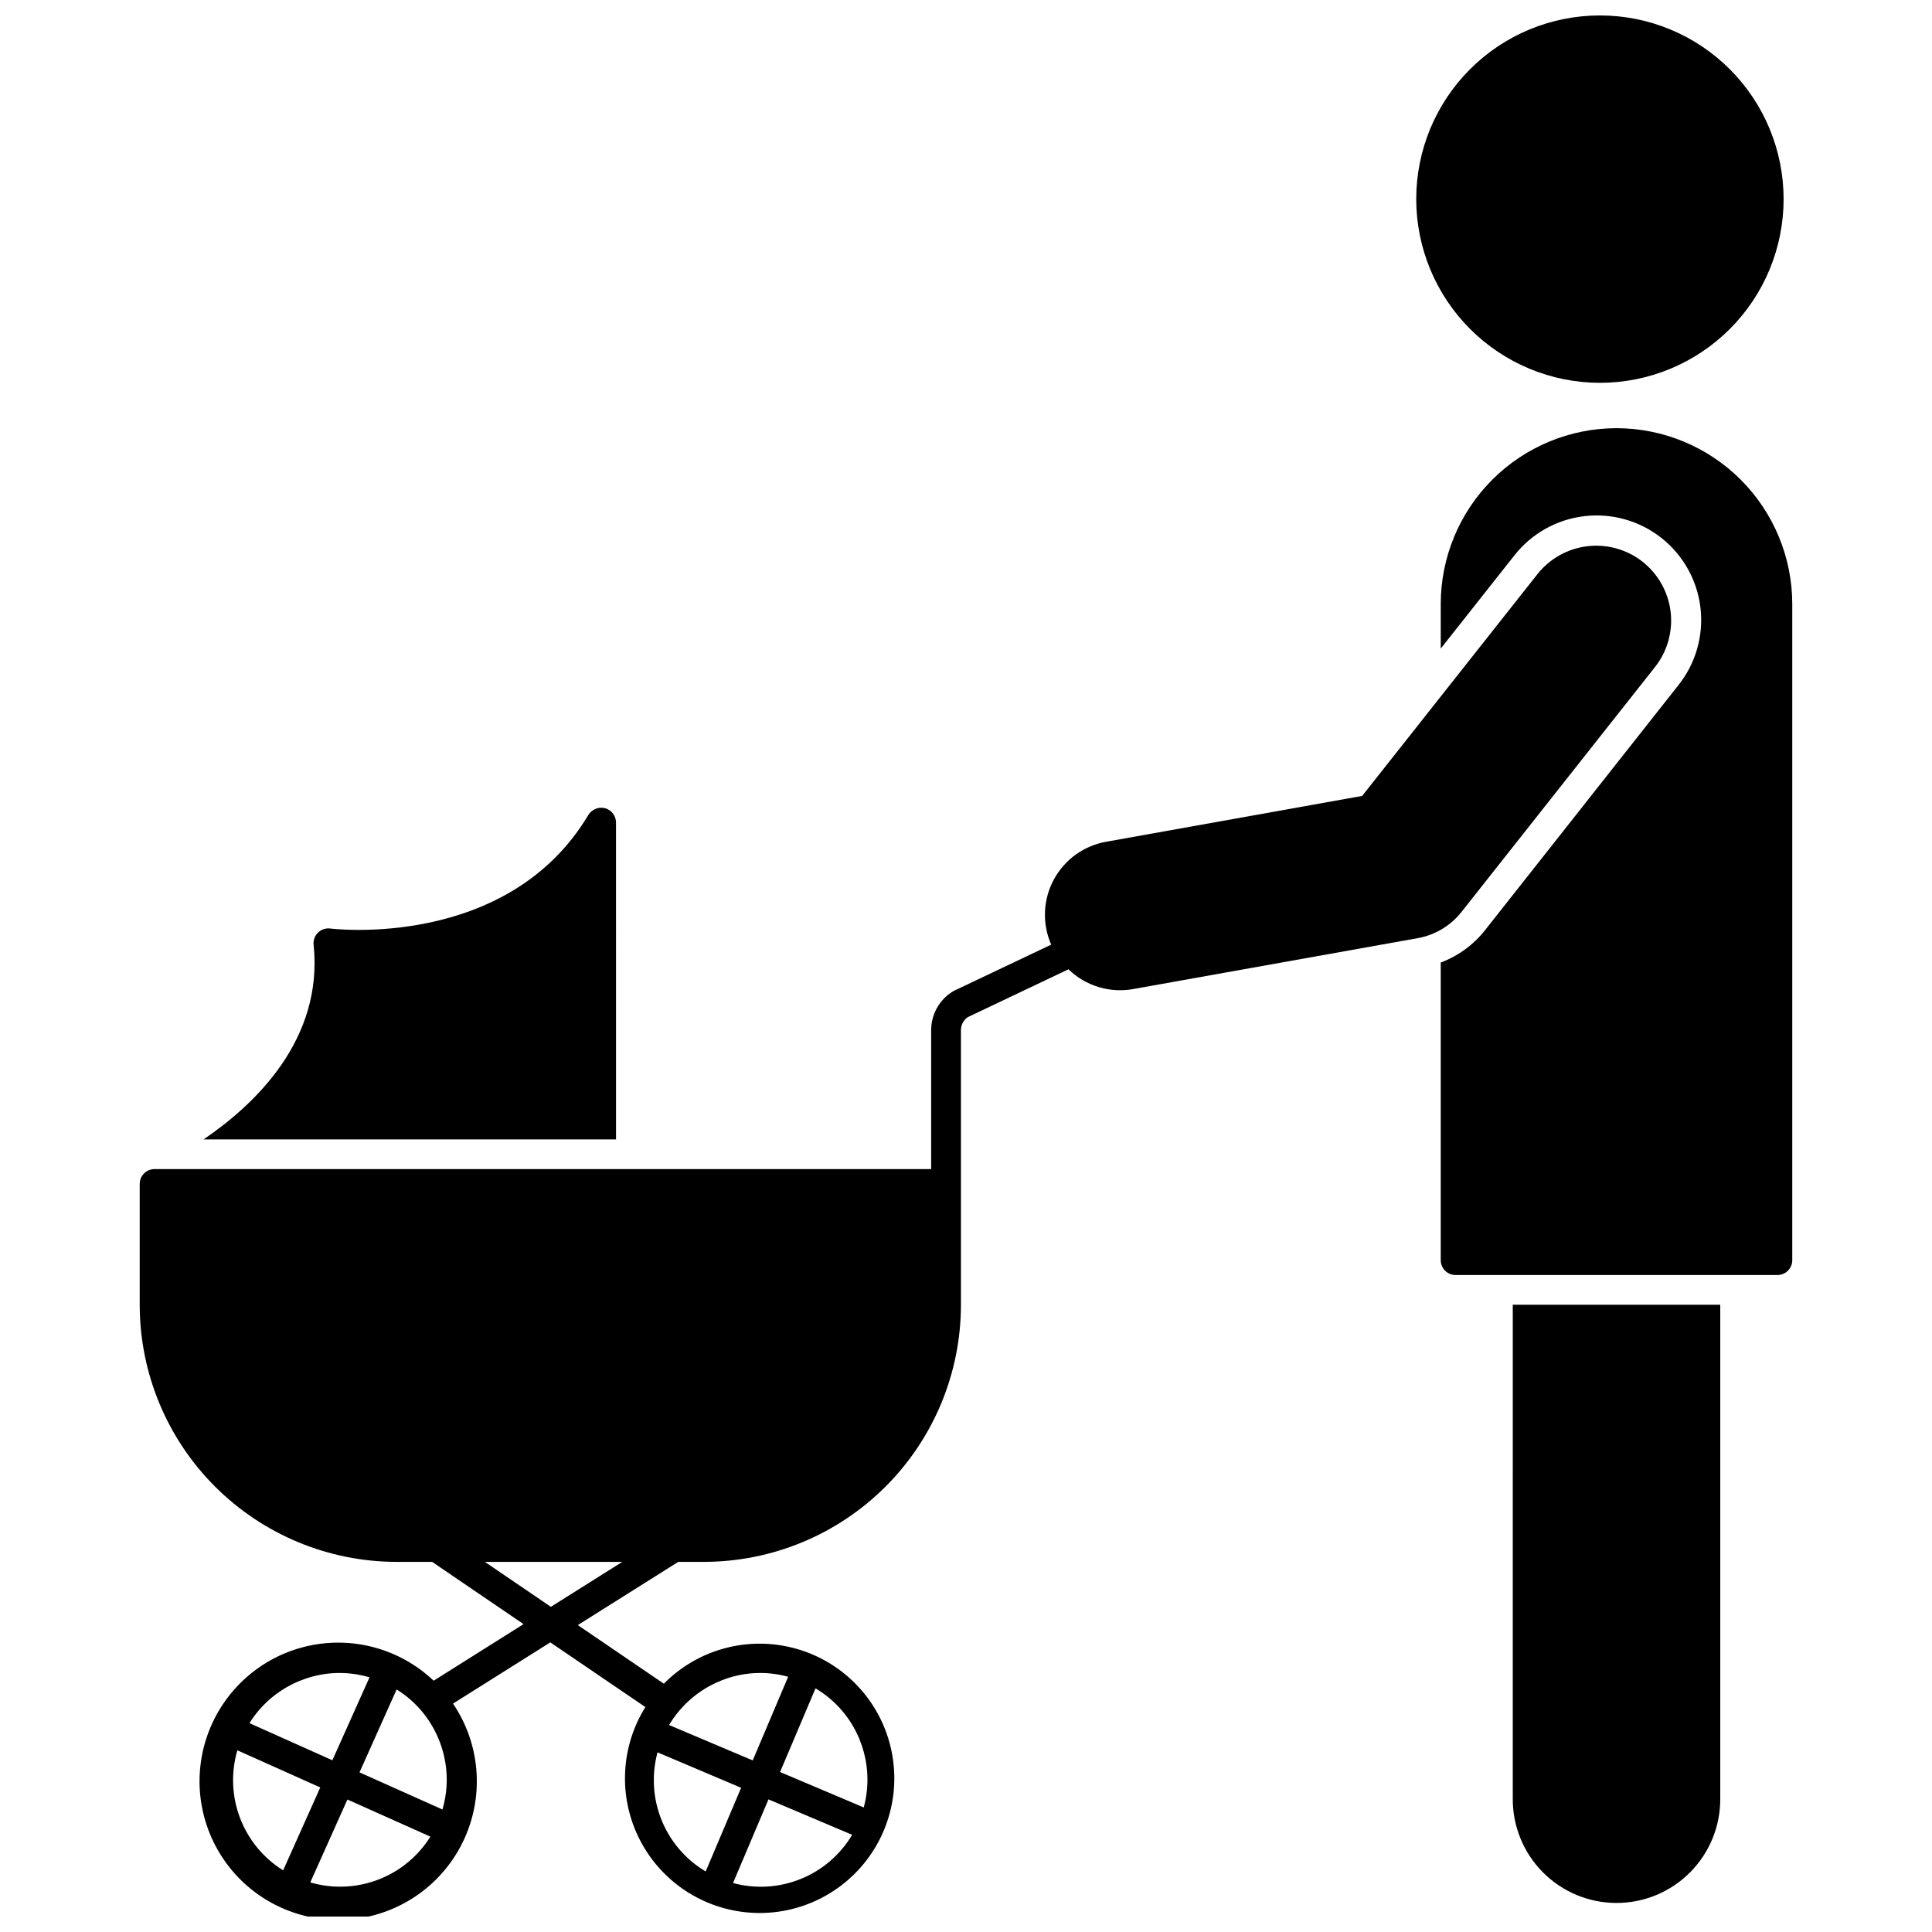
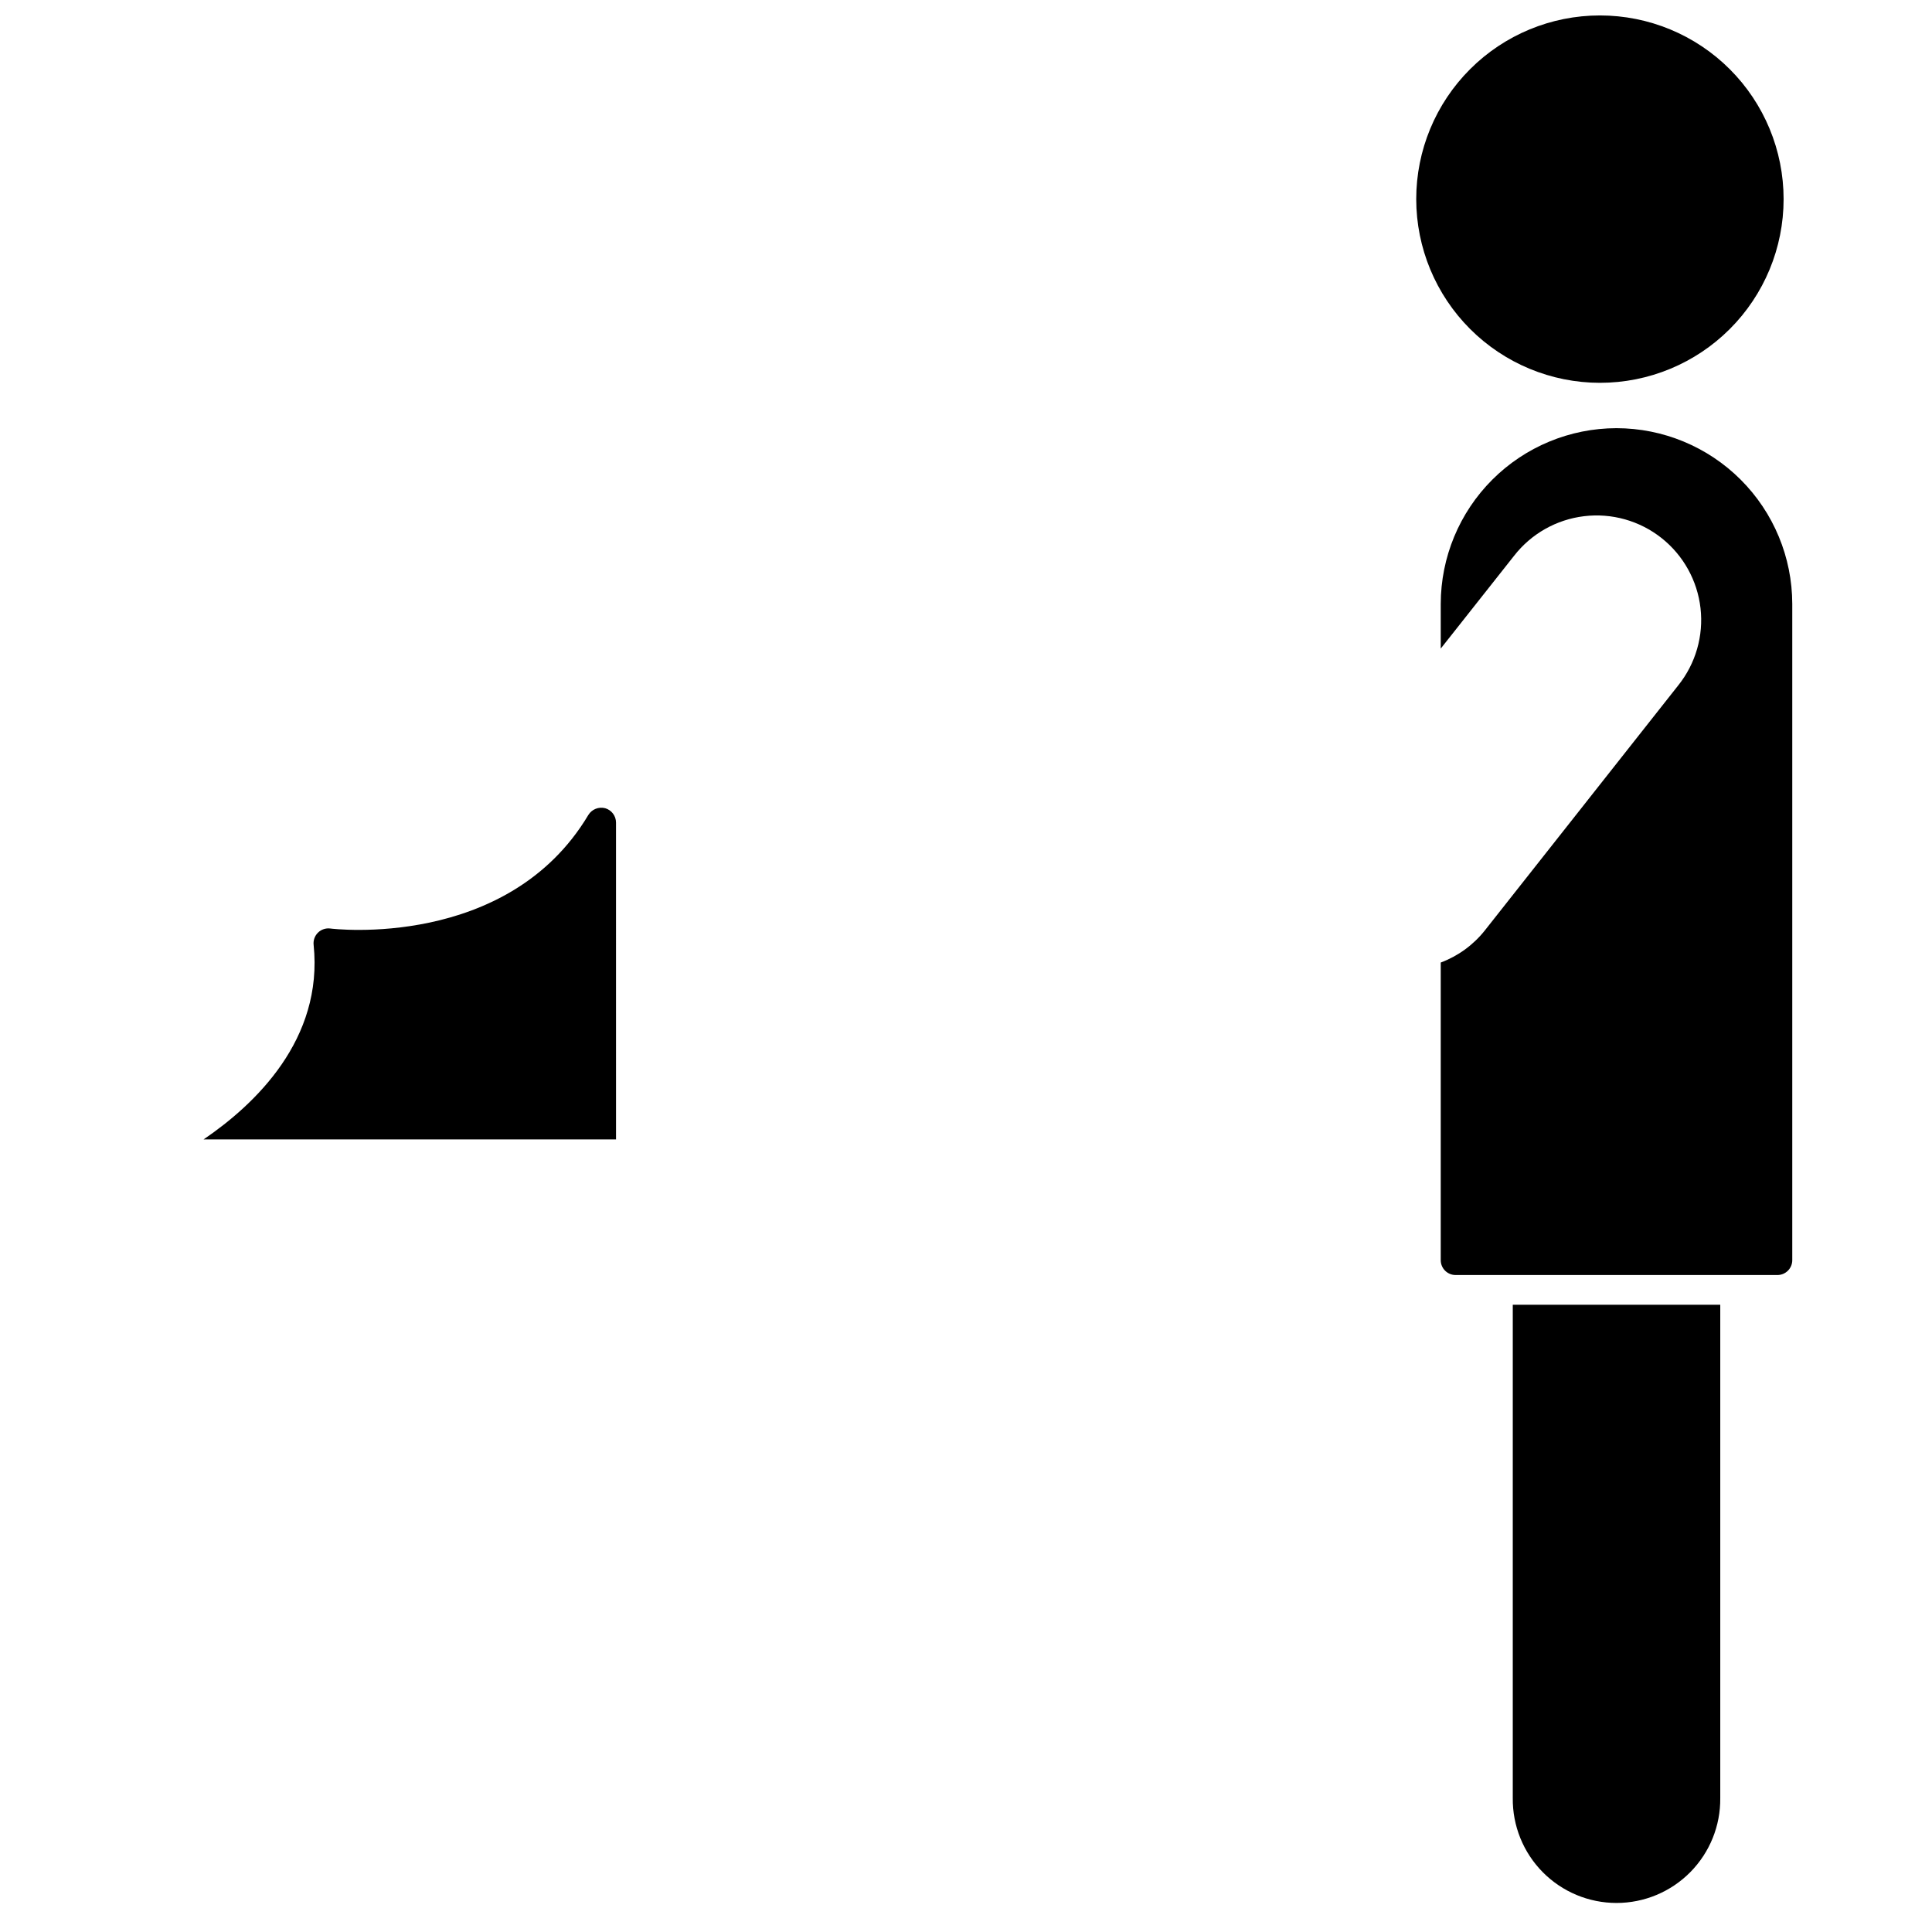
<svg xmlns="http://www.w3.org/2000/svg" width="800px" height="800px" version="1.1" viewBox="144 144 512 512">
  <defs>
    <clipPath id="b">
      <path d="m181 288h406v363.9h-406z" />
    </clipPath>
    <clipPath id="a">
      <path d="m519 148.09h98v97.906h-98z" />
    </clipPath>
  </defs>
  <path d="m307.25 362c0.004-1.77-1.172-3.328-2.871-3.816-1.711-0.441-3.512 0.273-4.449 1.77-21.371 35.855-67.938 30.188-68.406 30.109h-0.004c-1.191-0.148-2.391 0.254-3.25 1.098s-1.285 2.035-1.156 3.234c2.598 25.074-15.504 42.273-29.16 51.562h109.3z" />
  <path d="m544.9 620.48c-0.086 7.352 2.769 14.426 7.934 19.656 5.168 5.227 12.211 8.168 19.559 8.168 7.348 0 14.391-2.941 19.555-8.168 5.168-5.231 8.023-12.305 7.938-19.656v-130.71h-54.984z" />
  <path d="m572.37 257.47c-12.344 0.02-24.176 4.93-32.902 13.656-8.727 8.73-13.637 20.562-13.656 32.906v11.848l19.445-24.602c4.535-5.824 11.211-9.598 18.539-10.48 7.332-0.887 14.711 1.191 20.504 5.766 5.793 4.578 9.52 11.277 10.355 18.613 0.836 7.336-1.293 14.703-5.91 20.465l-51.281 64.977c-3.047 3.824-7.074 6.75-11.652 8.465v78.879c0 1.043 0.414 2.043 1.152 2.781 0.738 0.738 1.742 1.152 2.785 1.152h85.289c1.043 0 2.043-0.414 2.781-1.152 0.738-0.738 1.152-1.738 1.152-2.781v-173.93c-0.02-12.352-4.934-24.188-13.672-32.918s-20.578-13.637-32.93-13.645z" />
  <g clip-path="url(#b)">
-     <path d="m531.28 385.72 51.309-64.945c3.266-4.129 4.758-9.391 4.144-14.621s-3.281-10.004-7.414-13.27c-4.133-3.262-9.391-4.746-14.621-4.133-5.227 0.613-9.996 3.277-13.262 7.406l-46.449 58.77-67.676 12.117c-5.977 1.004-11.156 4.711-14.035 10.047-2.879 5.332-3.133 11.695-0.695 17.246l-25.809 12.258c-0.133 0.07-0.266 0.148-0.391 0.234-3.504 2.203-5.625 6.059-5.613 10.199v36.793h-205.81c-2.172 0-3.934 1.762-3.934 3.934v32.07c0.016 18.051 7.195 35.363 19.961 48.129 12.77 12.766 30.078 19.945 48.133 19.961h9.41l24.219 16.496-23.824 14.996c-9.18-8.711-22.195-12.086-34.449-8.934-12.254 3.148-22.023 12.387-25.863 24.445-3.836 12.059-1.195 25.242 6.984 34.895 8.184 9.652 20.754 14.418 33.277 12.609 12.523-1.809 23.238-9.93 28.355-21.504 5.117-11.57 3.922-24.965-3.168-35.445l25.781-16.227 25.191 17.148c-6.496 10.418-7.184 23.449-1.812 34.492s16.043 18.551 28.254 19.871c12.207 1.324 24.238-3.723 31.848-13.363 7.613-9.637 9.734-22.508 5.617-34.078-4.117-11.57-13.891-20.211-25.879-22.875-11.988-2.664-24.504 1.02-33.133 9.758l-22.801-15.531 26.617-16.75h6.828l-0.004-0.004c18.055-0.016 35.363-7.195 48.129-19.961 12.766-12.766 19.945-30.078 19.965-48.129v-72.816c-0.004-1.371 0.66-2.652 1.781-3.438l26.719-12.695c4.547 4.418 10.945 6.367 17.18 5.234l75.414-13.492c4.551-0.824 8.648-3.273 11.523-6.898zm-270.75 219.87c2.199 5.742 2.453 12.047 0.723 17.945l-21.98-9.84 9.84-21.98 0.004 0.004c5.219 3.25 9.227 8.121 11.414 13.871zm-36.559-16.355c5.738-2.227 12.055-2.481 17.953-0.723l-9.84 21.98-21.973-9.84v-0.004c3.25-5.215 8.117-9.223 13.859-11.414zm-16.355 36.559c-2.191-5.742-2.441-12.047-0.711-17.945l21.973 9.84-9.84 21.969h-0.004c-5.219-3.25-9.23-8.121-11.418-13.863zm36.559 16.355v-0.004c-5.746 2.188-12.047 2.438-17.945 0.711l9.84-21.969 21.984 9.84c-3.254 5.223-8.129 9.234-13.879 11.418zm75.141-15.832c-2.301-5.699-2.676-11.996-1.066-17.926l22.156 9.387-9.391 22.172c-5.289-3.141-9.398-7.93-11.699-13.633zm36.875 15.625h0.004c-5.699 2.312-12 2.691-17.934 1.078l9.395-22.168 22.172 9.391c-3.141 5.285-7.926 9.395-13.621 11.699zm15.625-36.875h0.004c2.312 5.695 2.691 11.992 1.082 17.926l-22.176-9.391 9.395-22.172c5.293 3.141 9.406 7.93 11.711 13.633zm-36.879-15.625 0.004-0.004c5.691-2.34 12-2.719 17.93-1.078l-9.391 22.168-22.16-9.383c3.144-5.285 7.934-9.398 13.633-11.707zm-44.949-19.617-17.5-11.918h36.438z" />
-   </g>
+     </g>
  <g clip-path="url(#a)">
    <path d="m567.99 245.45c12.91 0.004 25.293-5.125 34.422-14.254 9.133-9.129 14.262-21.512 14.262-34.422 0-12.914-5.129-25.297-14.258-34.426-9.129-9.129-21.512-14.258-34.426-14.258-12.91 0-25.293 5.129-34.422 14.262-9.129 9.129-14.258 21.512-14.254 34.422 0.012 12.906 5.144 25.277 14.273 34.406 9.125 9.125 21.496 14.258 34.402 14.27z" />
  </g>
</svg>